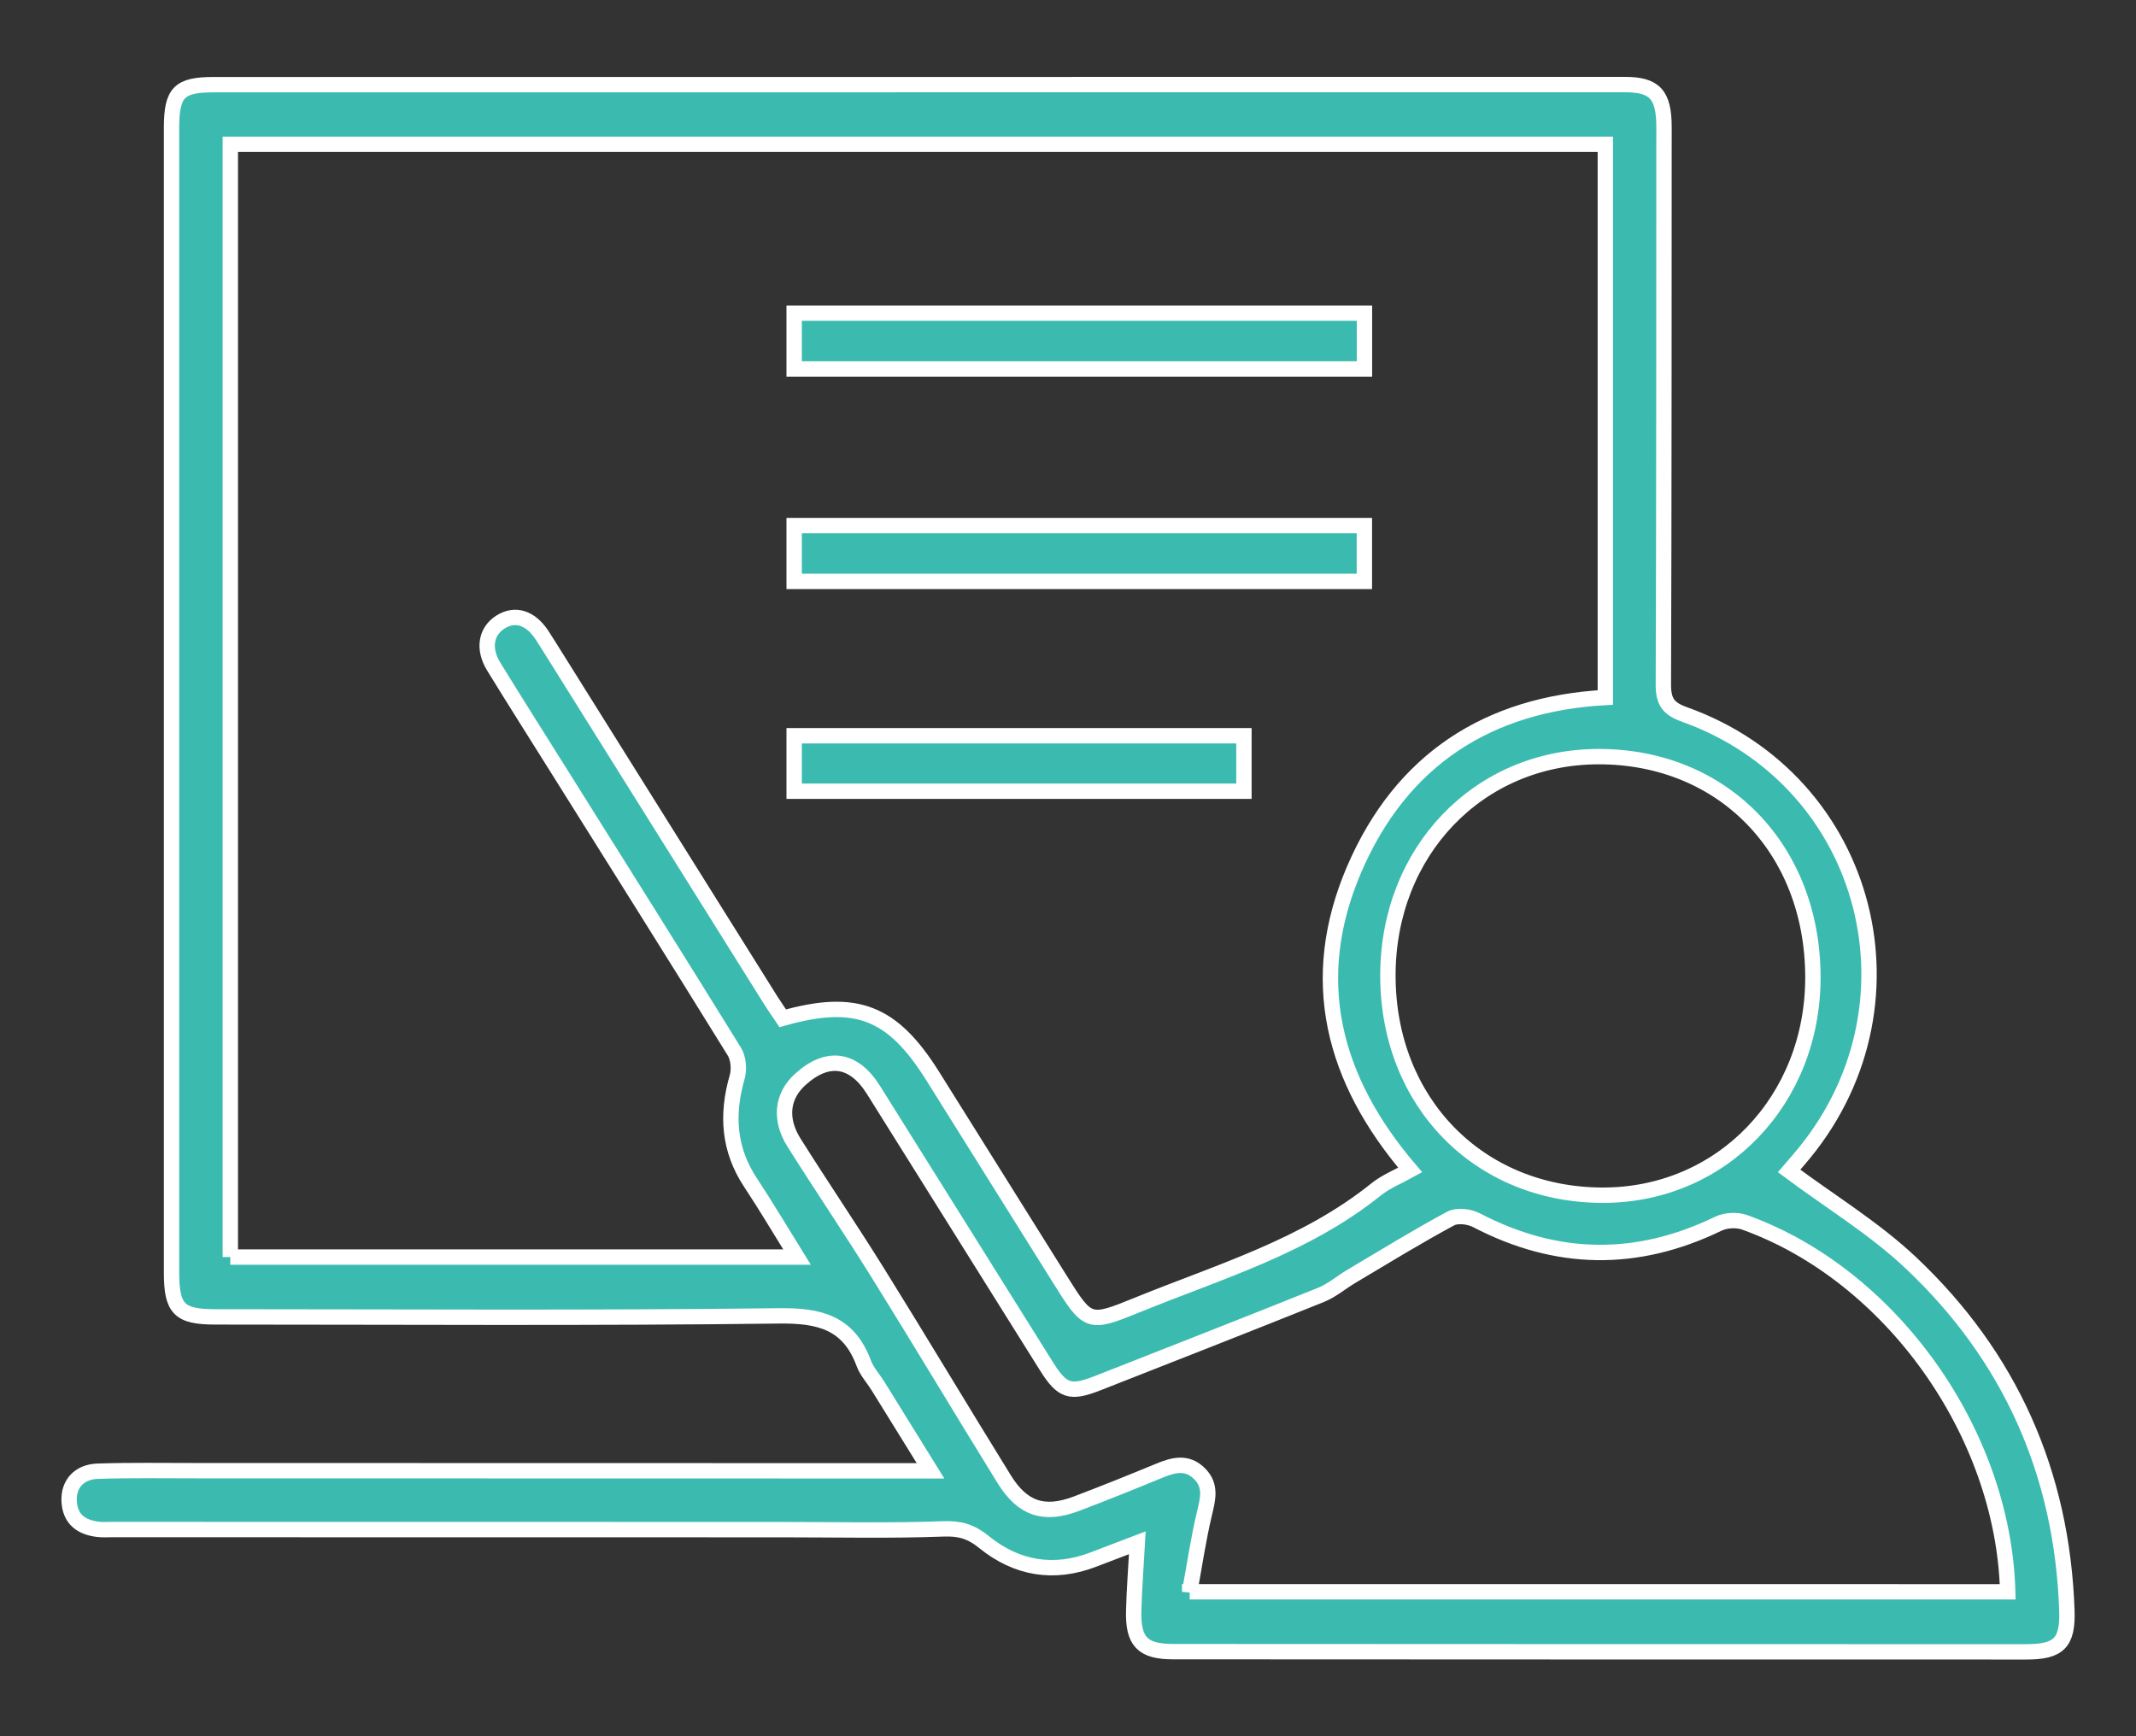
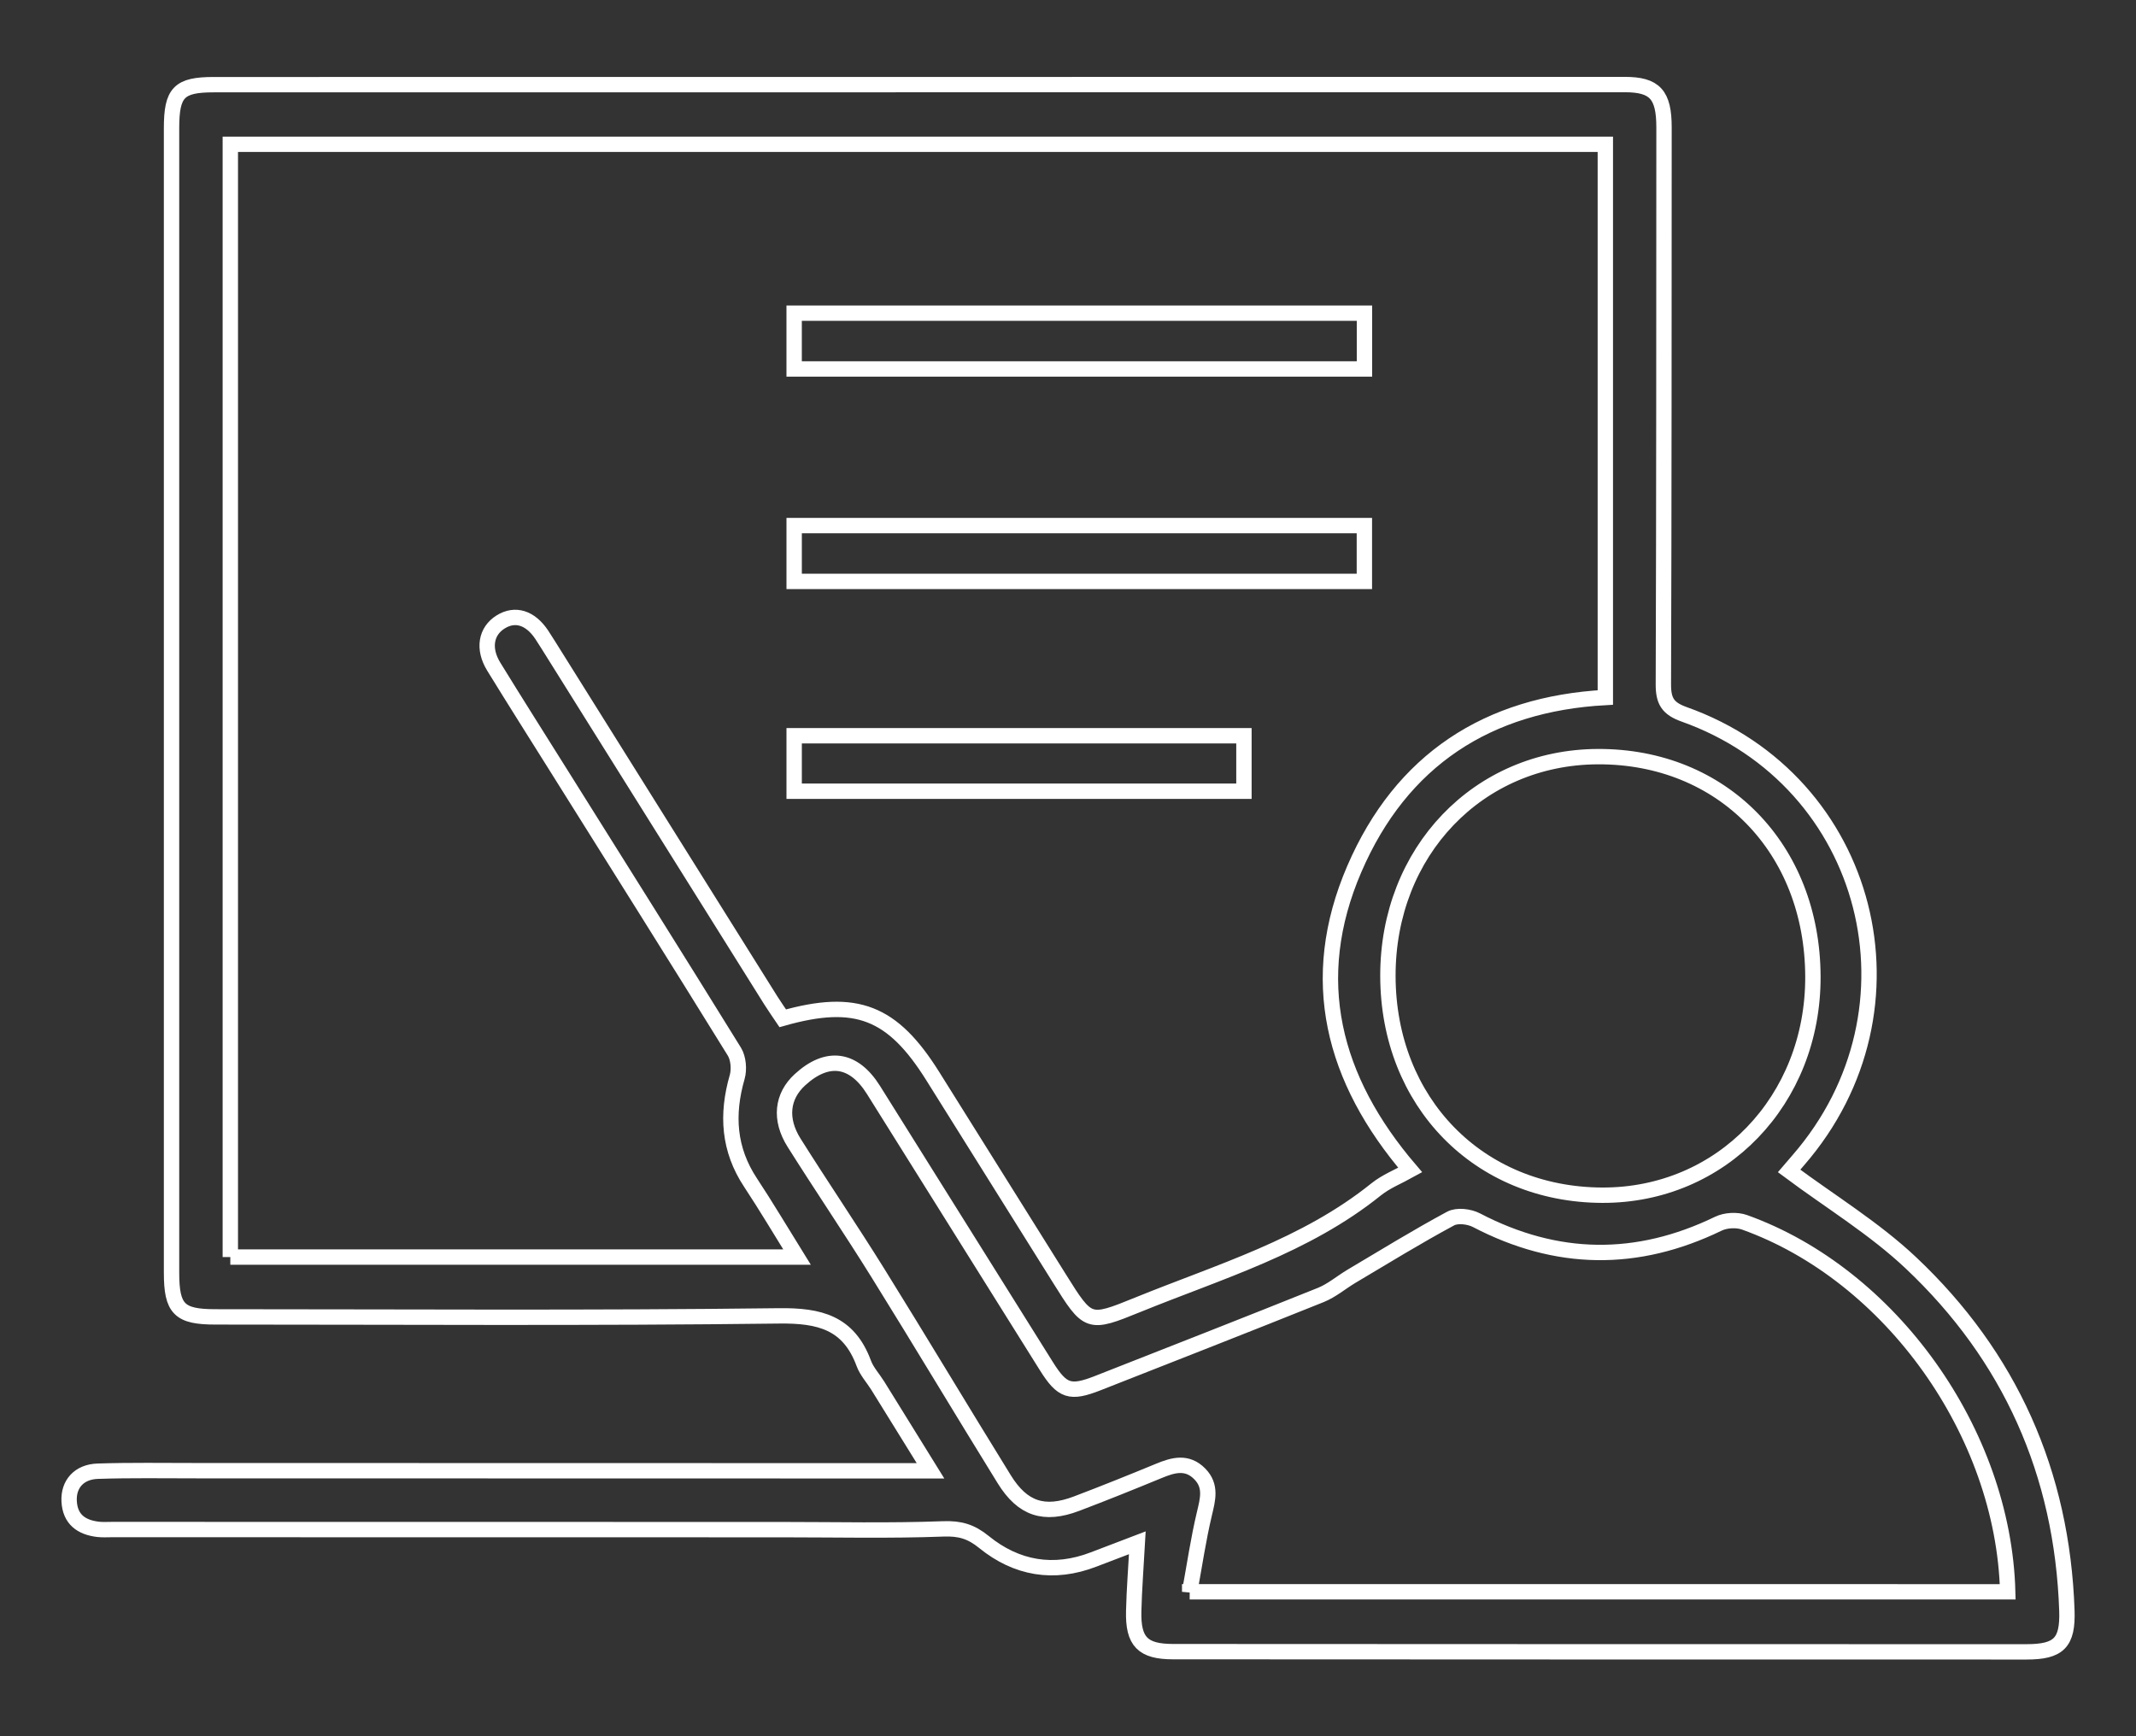
<svg xmlns="http://www.w3.org/2000/svg" version="1.1" id="Layer_1" x="0px" y="0px" width="139px" height="113px" viewBox="0 0 139 113" style="enable-background:new 0 0 139 113;" xml:space="preserve">
  <rect x="0" y="0" width="139" height="113" fill="#333333" stroke="none" />
  <g>
    <g>
      <g>
-         <path style="fill-rule:evenodd;clip-rule:evenodd;fill:#3BBBB0;" d="M124.356,82.19c-2.39-2.255-5.251-3.989-7.929-5.984     c0.102-0.118,0.354-0.419,0.61-0.714c8.507-9.807,4.714-24.676-7.438-29.002c-1.06-0.377-1.359-0.859-1.355-1.954     c0.042-12.081,0.034-24.161,0.042-36.242c0-2.138-0.594-2.791-2.554-2.791C75.127,5.506,44.519,5.508,13.912,5.51     c-2.262,0-2.749,0.496-2.749,2.831c-0.002,24.827-0.002,49.654,0,74.481c0,2.377,0.505,2.881,2.856,2.881     c12.226,0.002,24.452,0.086,36.676-0.066c2.638-0.032,4.532,0.433,5.516,3.091c0.195,0.526,0.609,0.97,0.912,1.456     c1.086,1.75,2.168,3.501,3.43,5.537h-2.059c-15.238-0.003-30.477-0.007-45.714-0.009c-2.139,0-4.28-0.036-6.417,0.034     c-1.22,0.039-1.92,0.842-1.864,1.951c0.06,1.188,0.801,1.703,1.873,1.832c0.302,0.037,0.611,0.014,0.917,0.014l43.619,0.006     c3.493,0,6.989,0.082,10.477-0.049c1.081-0.041,1.807,0.172,2.646,0.854c2.126,1.727,4.545,2.136,7.138,1.136     c0.909-0.352,1.819-0.695,2.843-1.086c-0.09,1.618-0.203,3.032-0.236,4.448c-0.049,1.989,0.586,2.636,2.561,2.637     c18.514,0.01,37.025,0.016,55.537,0.014c2.102-0.001,2.698-0.588,2.628-2.686C134.197,95.852,130.787,88.258,124.356,82.19z      M117.975,63.557c0.025,8.053-5.947,14.253-13.708,14.227c-8.042-0.027-13.933-6.051-13.949-14.264     c-0.016-8.09,5.876-14.248,13.662-14.278C112.083,49.21,117.947,55.209,117.975,63.557z M14.988,81.81V9.391h89.479v36.002     c-7.648,0.419-13.275,4.061-16.335,11.16c-3.094,7.18-1.412,13.695,3.638,19.591c-0.751,0.42-1.566,0.737-2.221,1.263     c-4.611,3.709-10.184,5.342-15.508,7.508c-3.216,1.309-3.229,1.278-5.105-1.72c-2.742-4.38-5.484-8.759-8.224-13.14     c-2.63-4.207-4.995-5.138-9.773-3.785c-0.249-0.371-0.525-0.76-0.779-1.165c-4.829-7.71-9.656-15.423-14.483-23.134     c-0.141-0.224-0.282-0.45-0.429-0.67c-0.741-1.106-1.726-1.411-2.665-0.828c-0.966,0.6-1.169,1.746-0.452,2.912     c1.388,2.257,2.807,4.496,4.214,6.74c3.823,6.1,7.659,12.191,11.444,18.315c0.266,0.431,0.326,1.158,0.182,1.657     c-0.703,2.441-0.556,4.715,0.872,6.871c1.011,1.528,1.945,3.109,3.021,4.841H14.988z M77.418,103.596     c0.32-1.752,0.565-3.428,0.955-5.068c0.224-0.945,0.475-1.817-0.295-2.603c-0.826-0.843-1.729-0.587-2.665-0.199     c-1.777,0.733-3.562,1.452-5.358,2.133c-2.107,0.798-3.509,0.345-4.706-1.592c-2.763-4.466-5.458-8.977-8.231-13.437     c-1.771-2.848-3.656-5.621-5.442-8.459c-0.968-1.537-0.784-3.033,0.378-4.099c1.781-1.635,3.49-1.405,4.788,0.663     c3.754,5.988,7.497,11.982,11.249,17.971c1.033,1.648,1.547,1.816,3.358,1.104c4.838-1.903,9.681-3.795,14.505-5.734     c0.714-0.288,1.33-0.821,2.003-1.222c2.137-1.269,4.256-2.573,6.441-3.75c0.432-0.233,1.217-0.137,1.688,0.109     c5.221,2.725,10.441,2.791,15.735,0.226c0.481-0.233,1.202-0.271,1.706-0.091c9.51,3.408,16.851,13.686,17.125,24.047H77.418z      M88.792,20.381H51.679v3.631h37.113V20.381z M51.68,37.837h37.107v-3.632H51.68V37.837z M51.68,51.494h29.269v-3.612H51.68     V51.494z" />
-       </g>
+         </g>
      <g>
        <path style="fill:none;stroke:#FFFFFF;stroke-miterlimit:10;" d="M124.356,82.19c-2.39-2.255-5.251-3.989-7.929-5.984     c0.102-0.118,0.354-0.419,0.61-0.714c8.507-9.807,4.714-24.676-7.438-29.002c-1.06-0.377-1.359-0.859-1.355-1.954     c0.042-12.081,0.034-24.161,0.042-36.242c0-2.138-0.594-2.791-2.554-2.791C75.127,5.506,44.519,5.508,13.912,5.51     c-2.262,0-2.749,0.496-2.749,2.831c-0.002,24.827-0.002,49.654,0,74.481c0,2.377,0.505,2.881,2.856,2.881     c12.226,0.002,24.452,0.086,36.676-0.066c2.638-0.032,4.532,0.433,5.516,3.091c0.195,0.526,0.609,0.97,0.912,1.456     c1.086,1.75,2.168,3.501,3.43,5.537h-2.059c-15.238-0.003-30.477-0.007-45.714-0.009c-2.139,0-4.28-0.036-6.417,0.034     c-1.22,0.039-1.92,0.842-1.864,1.951c0.06,1.188,0.801,1.703,1.873,1.832c0.302,0.037,0.611,0.014,0.917,0.014l43.619,0.006     c3.493,0,6.989,0.082,10.477-0.049c1.081-0.041,1.807,0.172,2.646,0.854c2.126,1.727,4.545,2.136,7.138,1.136     c0.909-0.352,1.819-0.695,2.843-1.086c-0.09,1.618-0.203,3.032-0.236,4.448c-0.049,1.989,0.586,2.636,2.561,2.637     c18.514,0.01,37.025,0.016,55.537,0.014c2.102-0.001,2.698-0.588,2.628-2.686C134.197,95.852,130.787,88.258,124.356,82.19z      M117.975,63.557c0.025,8.053-5.947,14.253-13.708,14.227c-8.042-0.027-13.933-6.051-13.949-14.264     c-0.016-8.09,5.876-14.248,13.662-14.278C112.083,49.21,117.947,55.209,117.975,63.557z M14.988,81.81V9.391h89.479v36.002     c-7.648,0.419-13.275,4.061-16.335,11.16c-3.094,7.18-1.412,13.695,3.638,19.591c-0.751,0.42-1.566,0.737-2.221,1.263     c-4.611,3.709-10.184,5.342-15.508,7.508c-3.216,1.309-3.229,1.278-5.105-1.72c-2.742-4.38-5.484-8.759-8.224-13.14     c-2.63-4.207-4.995-5.138-9.773-3.785c-0.249-0.371-0.525-0.76-0.779-1.165c-4.829-7.71-9.656-15.423-14.483-23.134     c-0.141-0.224-0.282-0.45-0.429-0.67c-0.741-1.106-1.726-1.411-2.665-0.828c-0.966,0.6-1.169,1.746-0.452,2.912     c1.388,2.257,2.807,4.496,4.214,6.74c3.823,6.1,7.659,12.191,11.444,18.315c0.266,0.431,0.326,1.158,0.182,1.657     c-0.703,2.441-0.556,4.715,0.872,6.871c1.011,1.528,1.945,3.109,3.021,4.841H14.988z M77.418,103.596     c0.32-1.752,0.565-3.428,0.955-5.068c0.224-0.945,0.475-1.817-0.295-2.603c-0.826-0.843-1.729-0.587-2.665-0.199     c-1.777,0.733-3.562,1.452-5.358,2.133c-2.107,0.798-3.509,0.345-4.706-1.592c-2.763-4.466-5.458-8.977-8.231-13.437     c-1.771-2.848-3.656-5.621-5.442-8.459c-0.968-1.537-0.784-3.033,0.378-4.099c1.781-1.635,3.49-1.405,4.788,0.663     c3.754,5.988,7.497,11.982,11.249,17.971c1.033,1.648,1.547,1.816,3.358,1.104c4.838-1.903,9.681-3.795,14.505-5.734     c0.714-0.288,1.33-0.821,2.003-1.222c2.137-1.269,4.256-2.573,6.441-3.75c0.432-0.233,1.217-0.137,1.688,0.109     c5.221,2.725,10.441,2.791,15.735,0.226c0.481-0.233,1.202-0.271,1.706-0.091c9.51,3.408,16.851,13.686,17.125,24.047H77.418z      M88.792,20.381H51.679v3.631h37.113V20.381z M51.68,37.837h37.107v-3.632H51.68V37.837z M51.68,51.494h29.269v-3.612H51.68     V51.494z" />
      </g>
    </g>
  </g>
</svg>